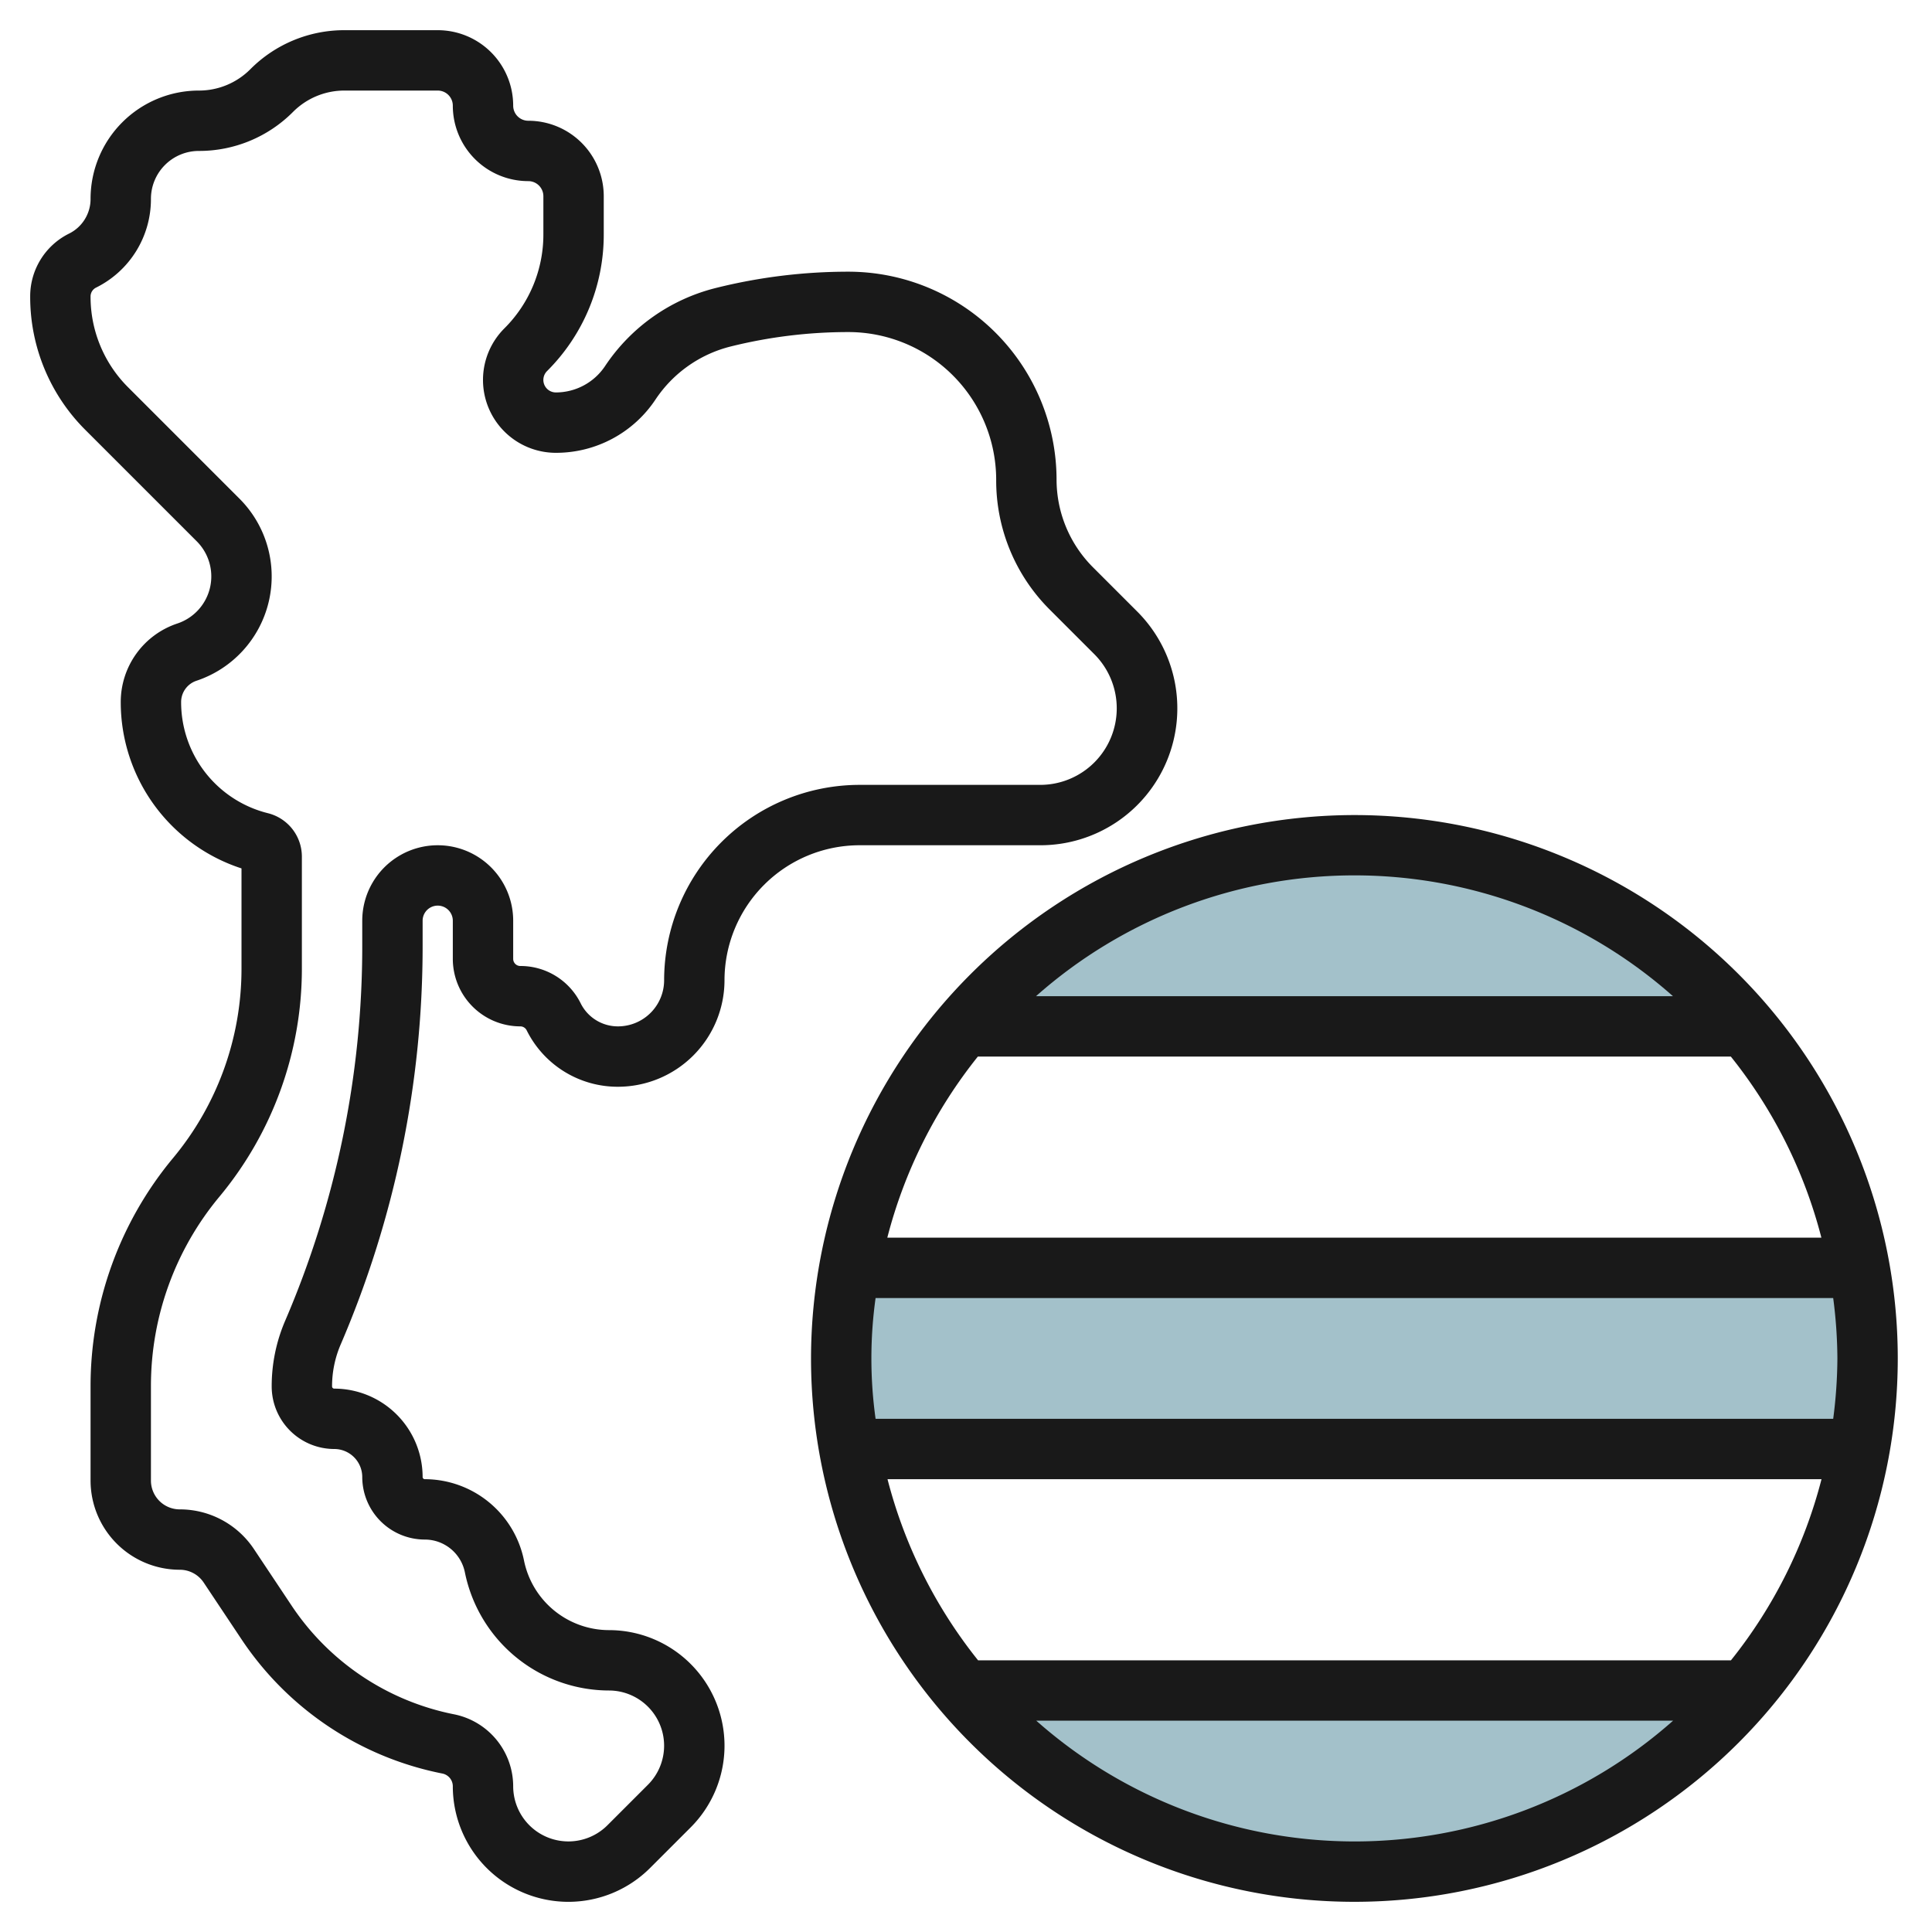
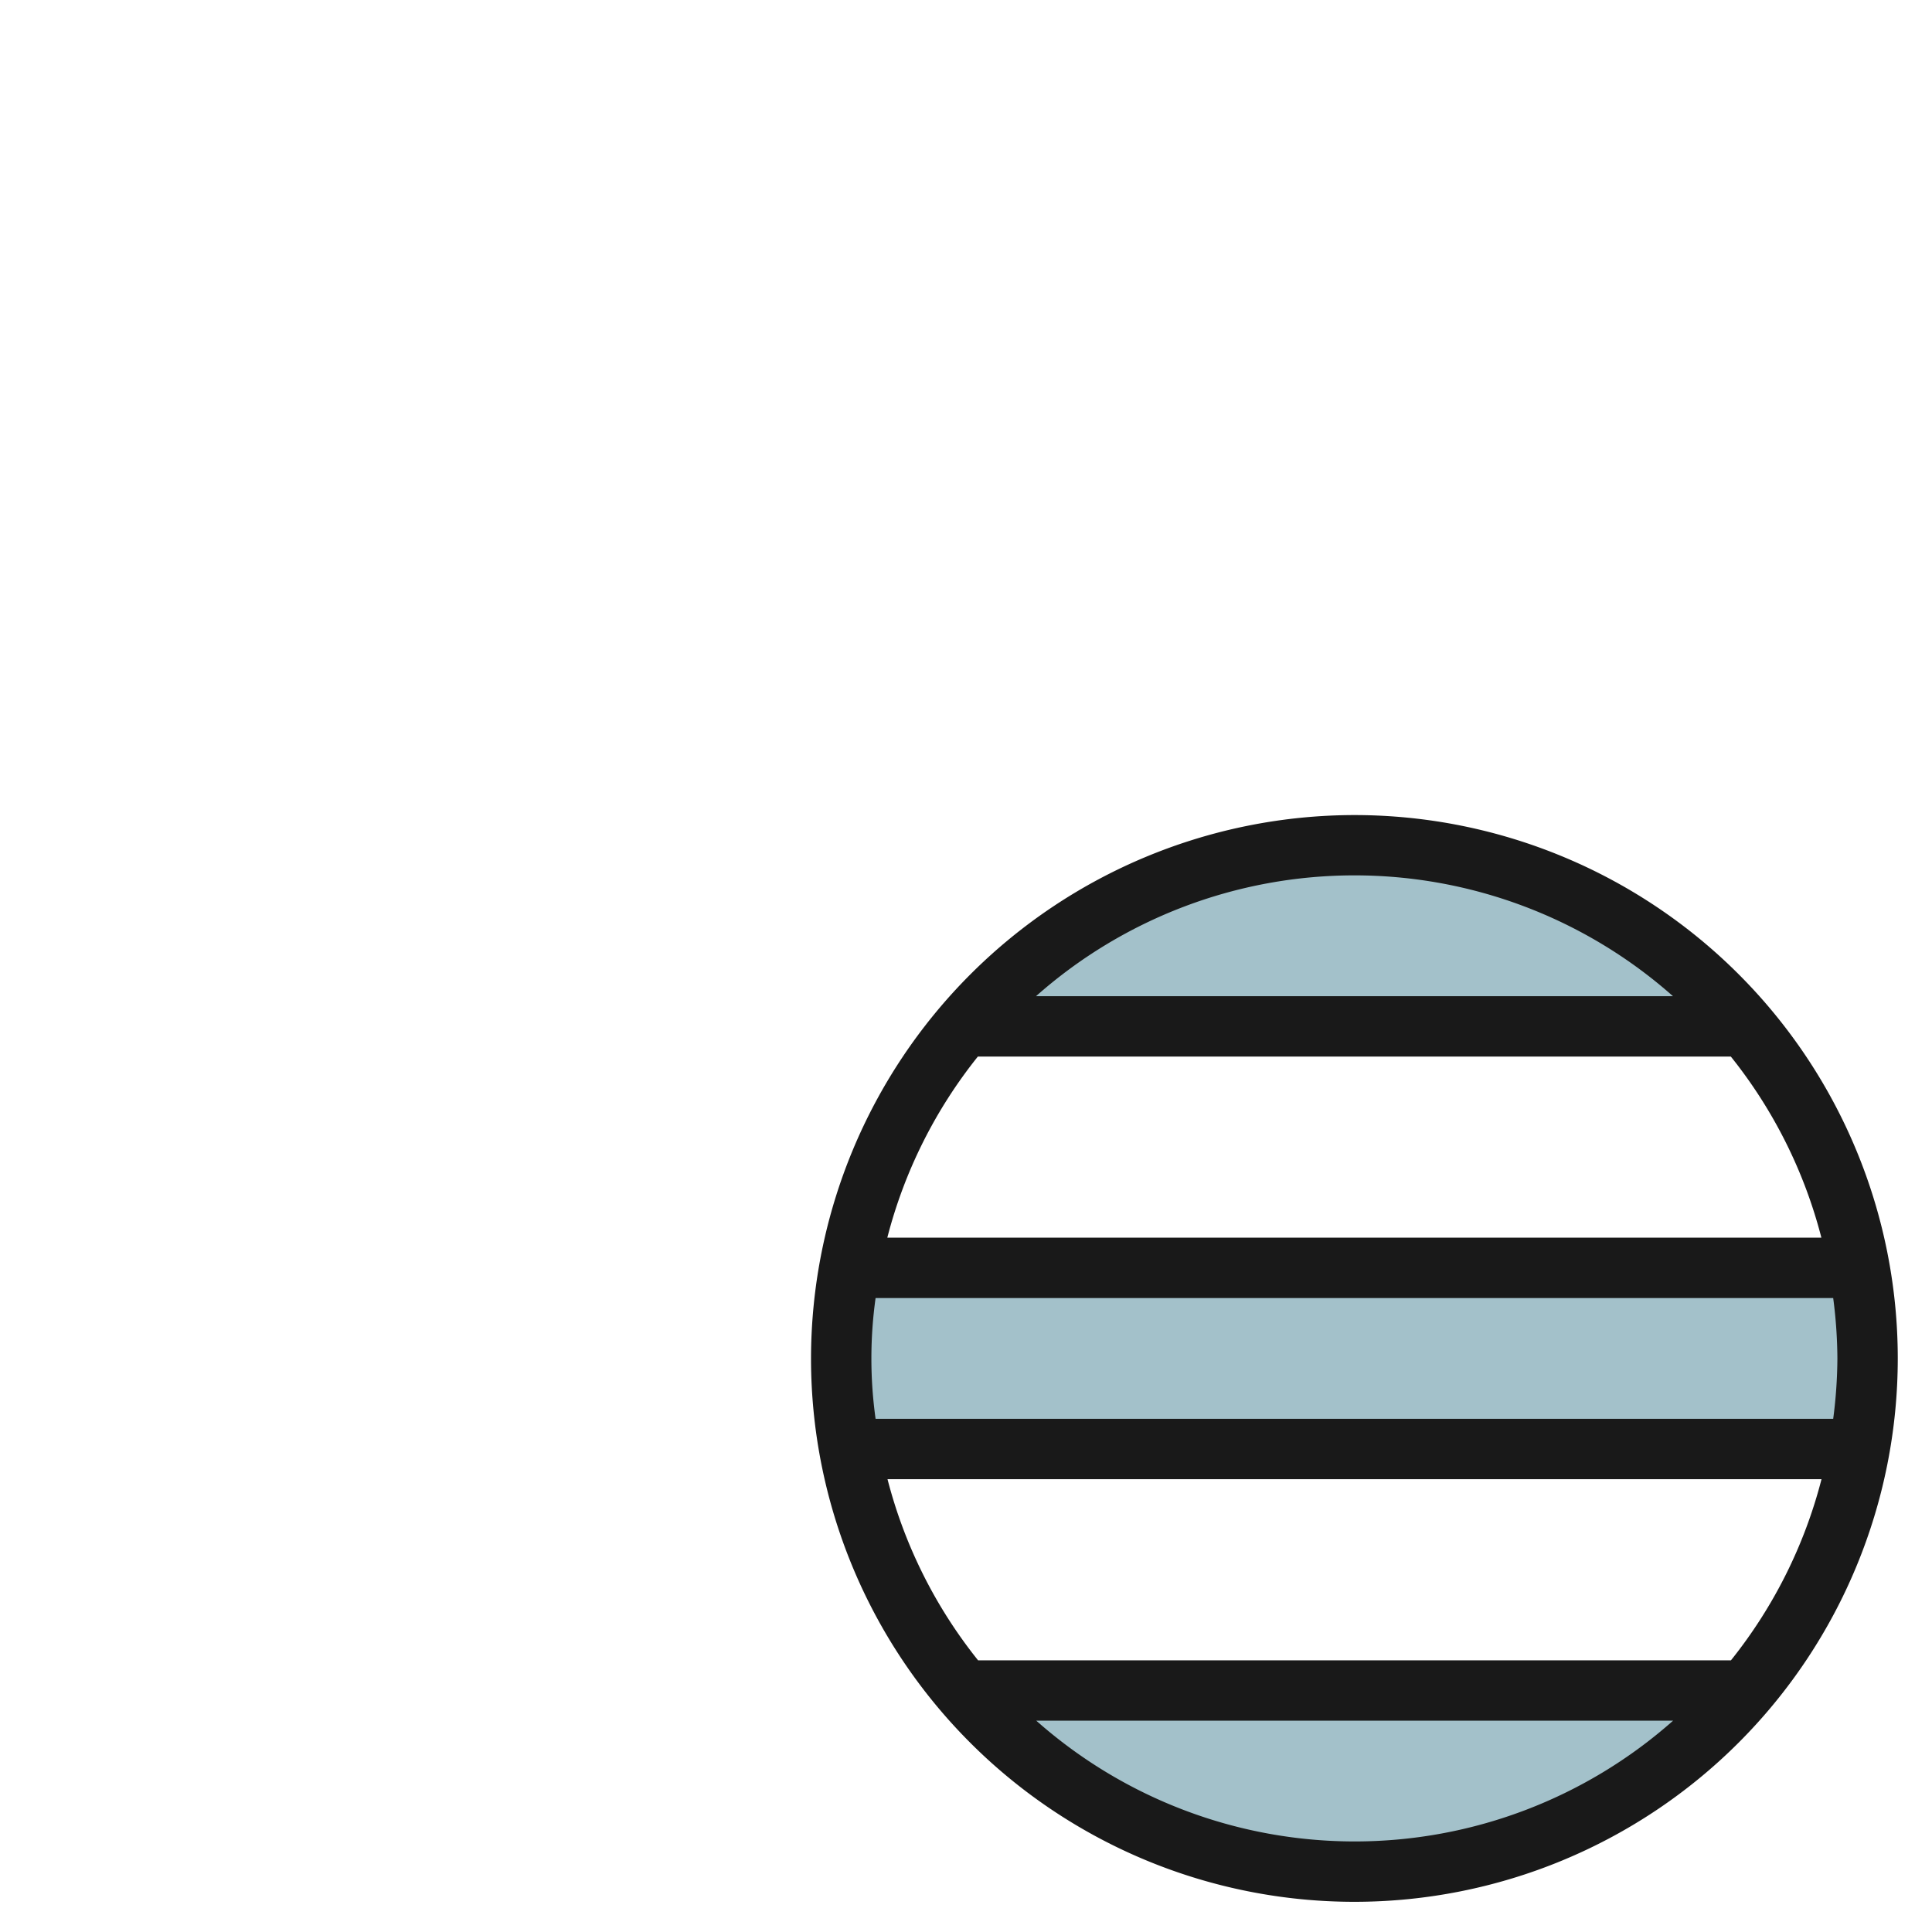
<svg xmlns="http://www.w3.org/2000/svg" id="Layer_3" data-name="Layer 3" viewBox="0 0 64 64" width="512" height="512">
  <path d="M62,45a17.043,17.043,0,0,0-.28-3H28.28a16.211,16.211,0,0,0,0,6H61.72A17.043,17.043,0,0,0,62,45Z" style="fill:#a3c1ca" />
  <path d="M45,28a16.954,16.954,0,0,0-12.949,6h25.9A16.954,16.954,0,0,0,45,28Z" style="fill:#a3c1ca" />
  <path d="M45,62a16.954,16.954,0,0,0,12.949-6h-25.9A16.954,16.954,0,0,0,45,62Z" style="fill:#a3c1ca" />
-   <path d="M20,7.758V6.5A2.5,2.5,0,0,0,17.5,4a.5.5,0,0,1-.5-.5A2.5,2.5,0,0,0,14.5,1H11.414A4.384,4.384,0,0,0,8.293,2.293,2.4,2.4,0,0,1,6.586,3,3.589,3.589,0,0,0,3,6.586a1.278,1.278,0,0,1-.71,1.151A2.317,2.317,0,0,0,1,9.822a6.216,6.216,0,0,0,1.833,4.425l3.686,3.686a1.644,1.644,0,0,1-.643,2.721A2.74,2.74,0,0,0,4,23.257a5.789,5.789,0,0,0,4,5.51V32.1a9.8,9.8,0,0,1-2.269,6.264A11.814,11.814,0,0,0,3,45.905v3.141A2.957,2.957,0,0,0,5.954,52a.951.951,0,0,1,.794.425l1.241,1.862a10.42,10.42,0,0,0,6.666,4.464.431.431,0,0,1,.345.421,3.828,3.828,0,0,0,6.535,2.707l1.344-1.344A3.828,3.828,0,0,0,20.172,54a2.878,2.878,0,0,1-2.814-2.307A3.36,3.36,0,0,0,14.072,49,.072.072,0,0,1,14,48.928,2.931,2.931,0,0,0,11.072,46,.072.072,0,0,1,11,45.928a3.512,3.512,0,0,1,.284-1.387A33.393,33.393,0,0,0,14,31.312V30.5a.5.5,0,0,1,1,0v1.264A2.238,2.238,0,0,0,17.236,34a.236.236,0,0,1,.211.131A3.363,3.363,0,0,0,20.472,36,3.532,3.532,0,0,0,24,32.472,4.477,4.477,0,0,1,28.472,28h5.993a4.535,4.535,0,0,0,3.207-7.742L36.194,18.78A4.11,4.11,0,0,1,35,15.9,6.9,6.9,0,0,0,28.1,9a18.113,18.113,0,0,0-4.388.54,6.213,6.213,0,0,0-3.668,2.586A1.961,1.961,0,0,1,18.414,13a.414.414,0,0,1-.293-.707A6.371,6.371,0,0,0,20,7.758Zm-2,0a4.384,4.384,0,0,1-1.293,3.121A2.414,2.414,0,0,0,18.414,15a3.954,3.954,0,0,0,3.3-1.765A4.218,4.218,0,0,1,24.2,11.479,16.136,16.136,0,0,1,28.1,11,4.9,4.9,0,0,1,33,15.9a6.034,6.034,0,0,0,1.78,4.3l1.478,1.478A2.536,2.536,0,0,1,34.465,26H28.472A6.479,6.479,0,0,0,22,32.472,1.53,1.53,0,0,1,20.472,34a1.377,1.377,0,0,1-1.237-.765,2.224,2.224,0,0,0-2-1.235A.236.236,0,0,1,17,31.764V30.5a2.5,2.5,0,0,0-5,0v.812A31.4,31.4,0,0,1,9.446,43.753,5.49,5.49,0,0,0,9,45.928,2.075,2.075,0,0,0,11.072,48a.929.929,0,0,1,.928.928A2.075,2.075,0,0,0,14.072,51,1.355,1.355,0,0,1,15.4,52.086,4.882,4.882,0,0,0,20.172,56a1.829,1.829,0,0,1,1.293,3.121l-1.344,1.344A1.829,1.829,0,0,1,17,59.172a2.437,2.437,0,0,0-1.952-2.382,8.436,8.436,0,0,1-5.395-3.612L8.412,51.315A2.949,2.949,0,0,0,5.954,50,.955.955,0,0,1,5,49.046V45.905a9.8,9.8,0,0,1,2.269-6.264A11.814,11.814,0,0,0,10,32.1V28.38a1.483,1.483,0,0,0-1.126-1.442A3.789,3.789,0,0,1,6,23.257a.743.743,0,0,1,.509-.706,3.643,3.643,0,0,0,1.424-6.032L4.247,12.833A4.231,4.231,0,0,1,3,9.822a.326.326,0,0,1,.183-.295A3.269,3.269,0,0,0,5,6.586,1.588,1.588,0,0,1,6.586,5,4.384,4.384,0,0,0,9.707,3.707,2.4,2.4,0,0,1,11.414,3H14.5a.5.5,0,0,1,.5.5A2.5,2.5,0,0,0,17.5,6a.5.5,0,0,1,.5.5Z" style="fill:#191919" />
-   <path d="M26.866,45a18,18,0,1,0,18-18A18.021,18.021,0,0,0,26.866,45Zm30.47-10a15.955,15.955,0,0,1,3,6H29.393a15.953,15.953,0,0,1,3-6Zm3.53,10a15.9,15.9,0,0,1-.139,2H29.005a14.458,14.458,0,0,1,0-4H60.727A15.9,15.9,0,0,1,60.866,45ZM32.4,55a15.953,15.953,0,0,1-3-6H60.34a15.955,15.955,0,0,1-3,6Zm1.923,2h21.1a15.906,15.906,0,0,1-21.095,0Zm21.1-24H34.319a15.906,15.906,0,0,1,21.1,0Z" style="fill:#191919" />
+   <path d="M26.866,45a18,18,0,1,0,18-18A18.021,18.021,0,0,0,26.866,45m30.47-10a15.955,15.955,0,0,1,3,6H29.393a15.953,15.953,0,0,1,3-6Zm3.53,10a15.9,15.9,0,0,1-.139,2H29.005a14.458,14.458,0,0,1,0-4H60.727A15.9,15.9,0,0,1,60.866,45ZM32.4,55a15.953,15.953,0,0,1-3-6H60.34a15.955,15.955,0,0,1-3,6Zm1.923,2h21.1a15.906,15.906,0,0,1-21.095,0Zm21.1-24H34.319a15.906,15.906,0,0,1,21.1,0Z" style="fill:#191919" />
</svg>